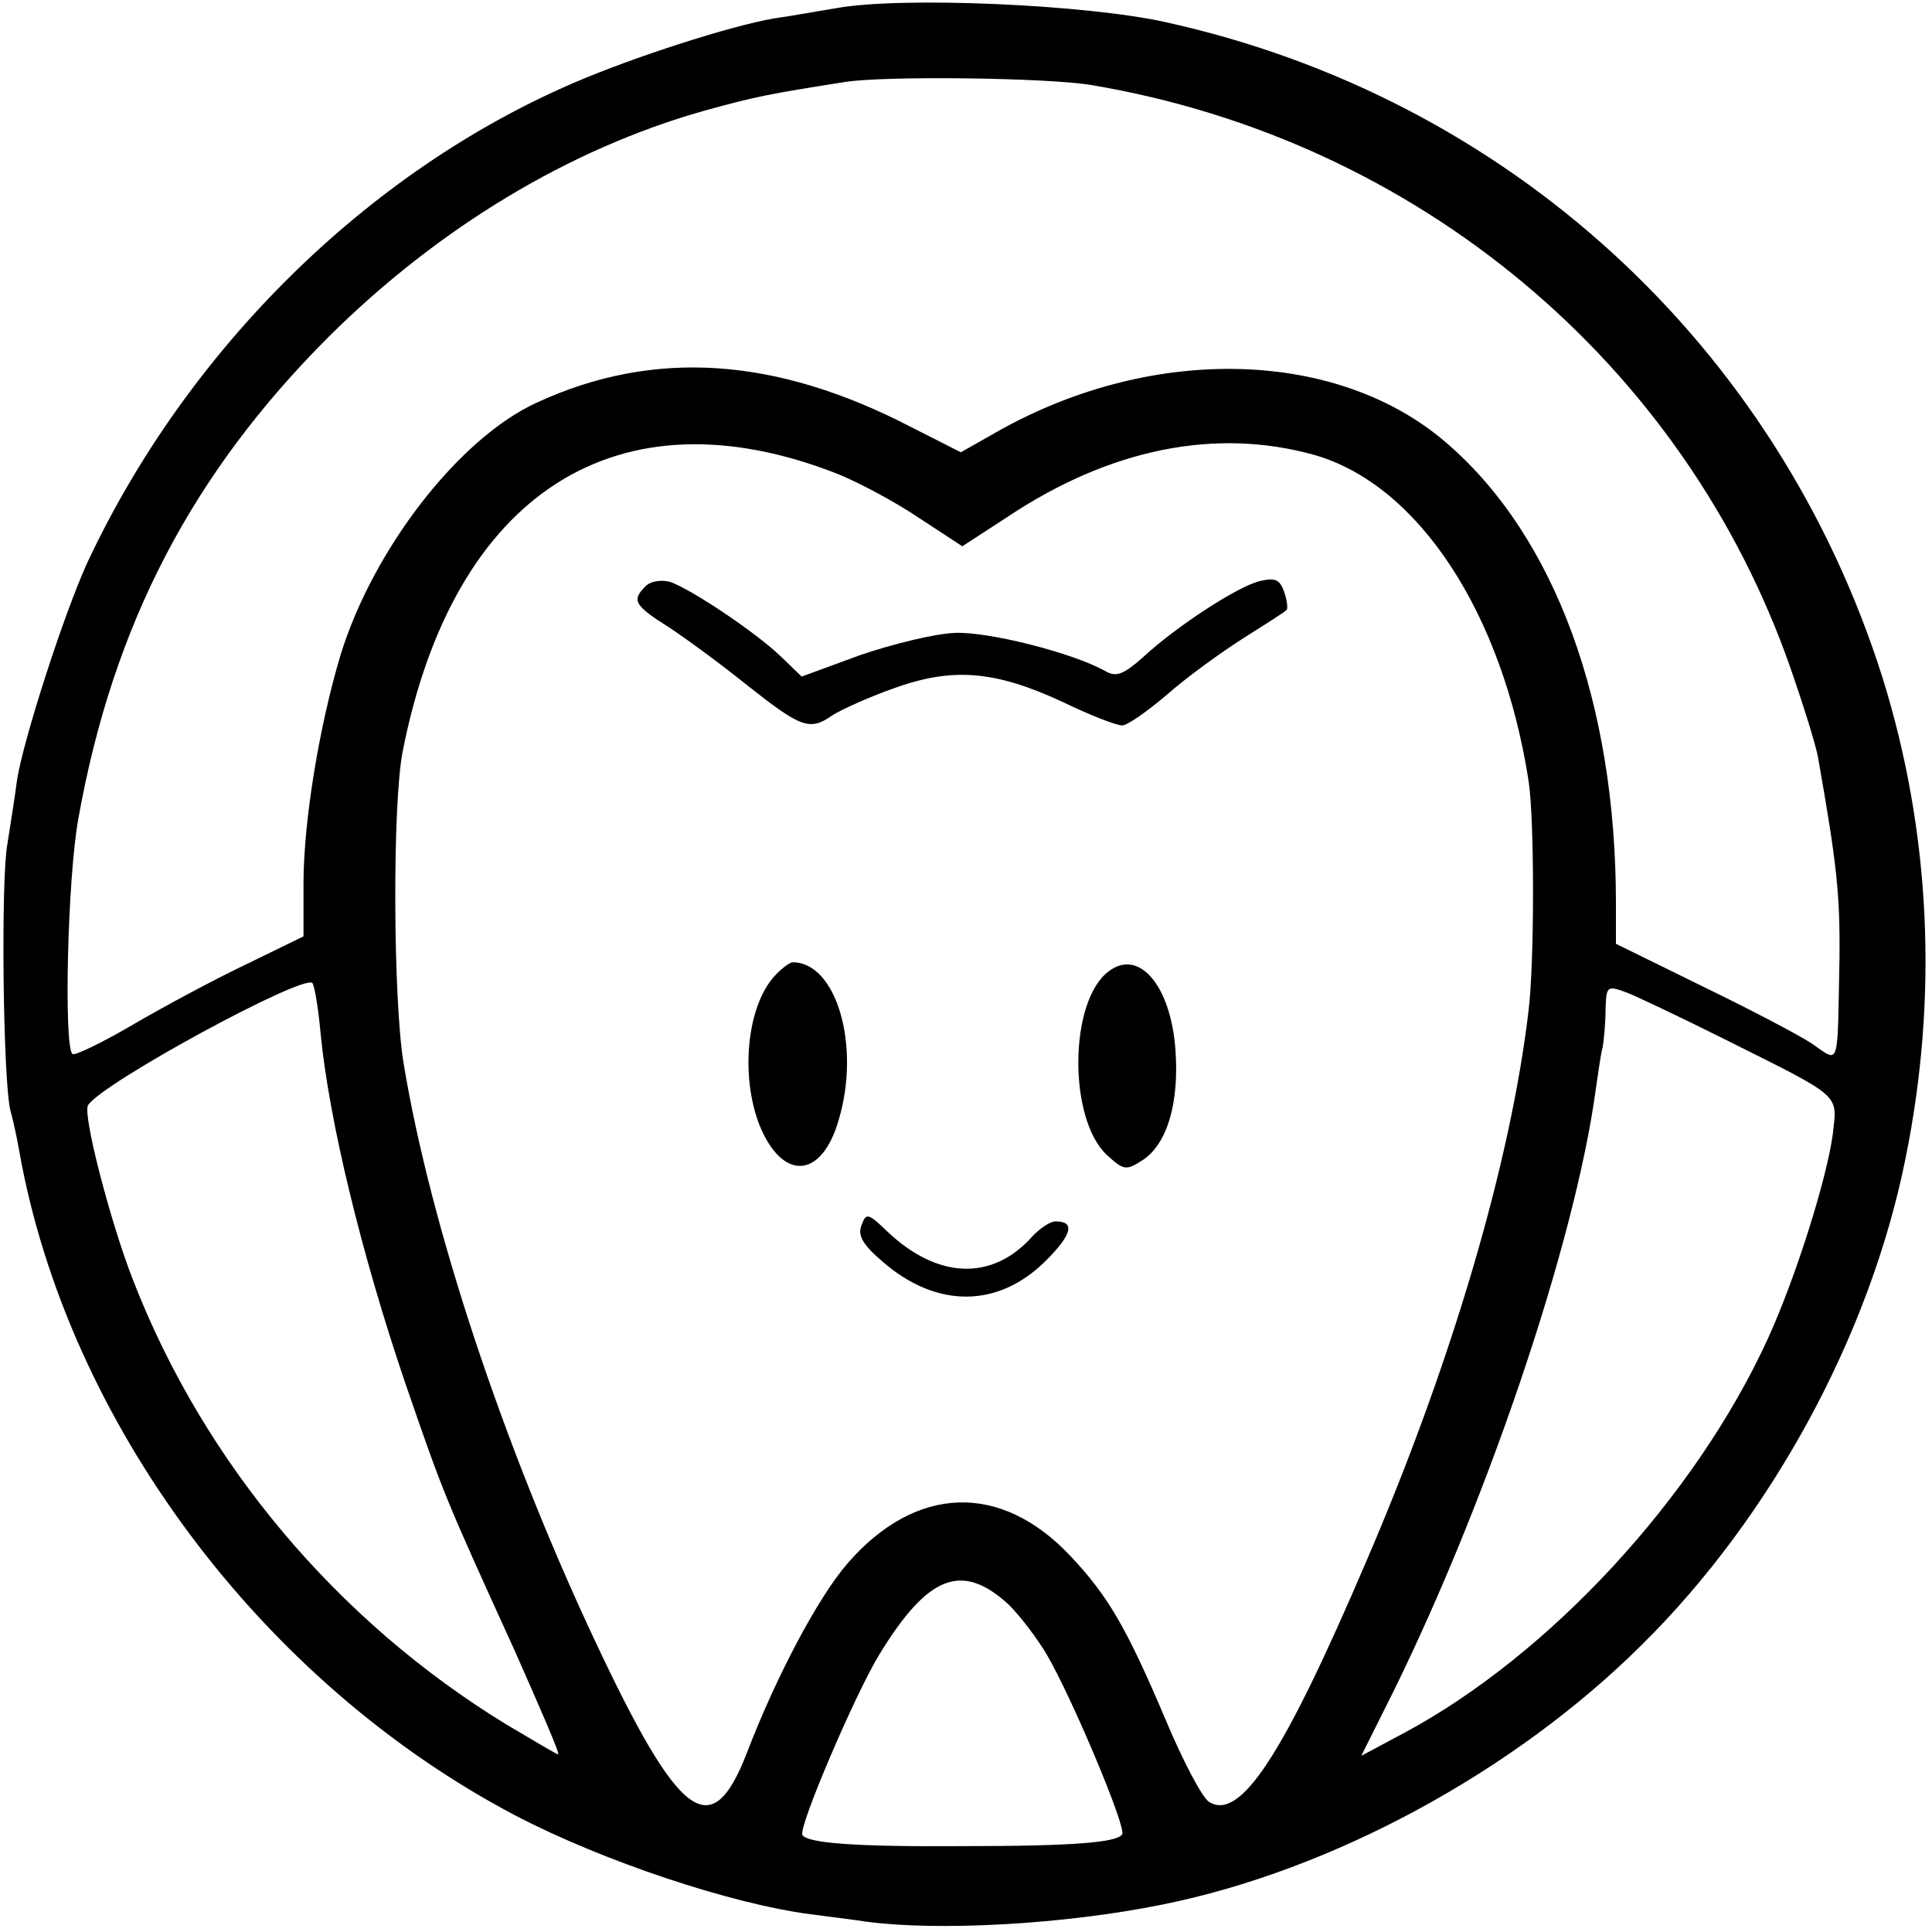
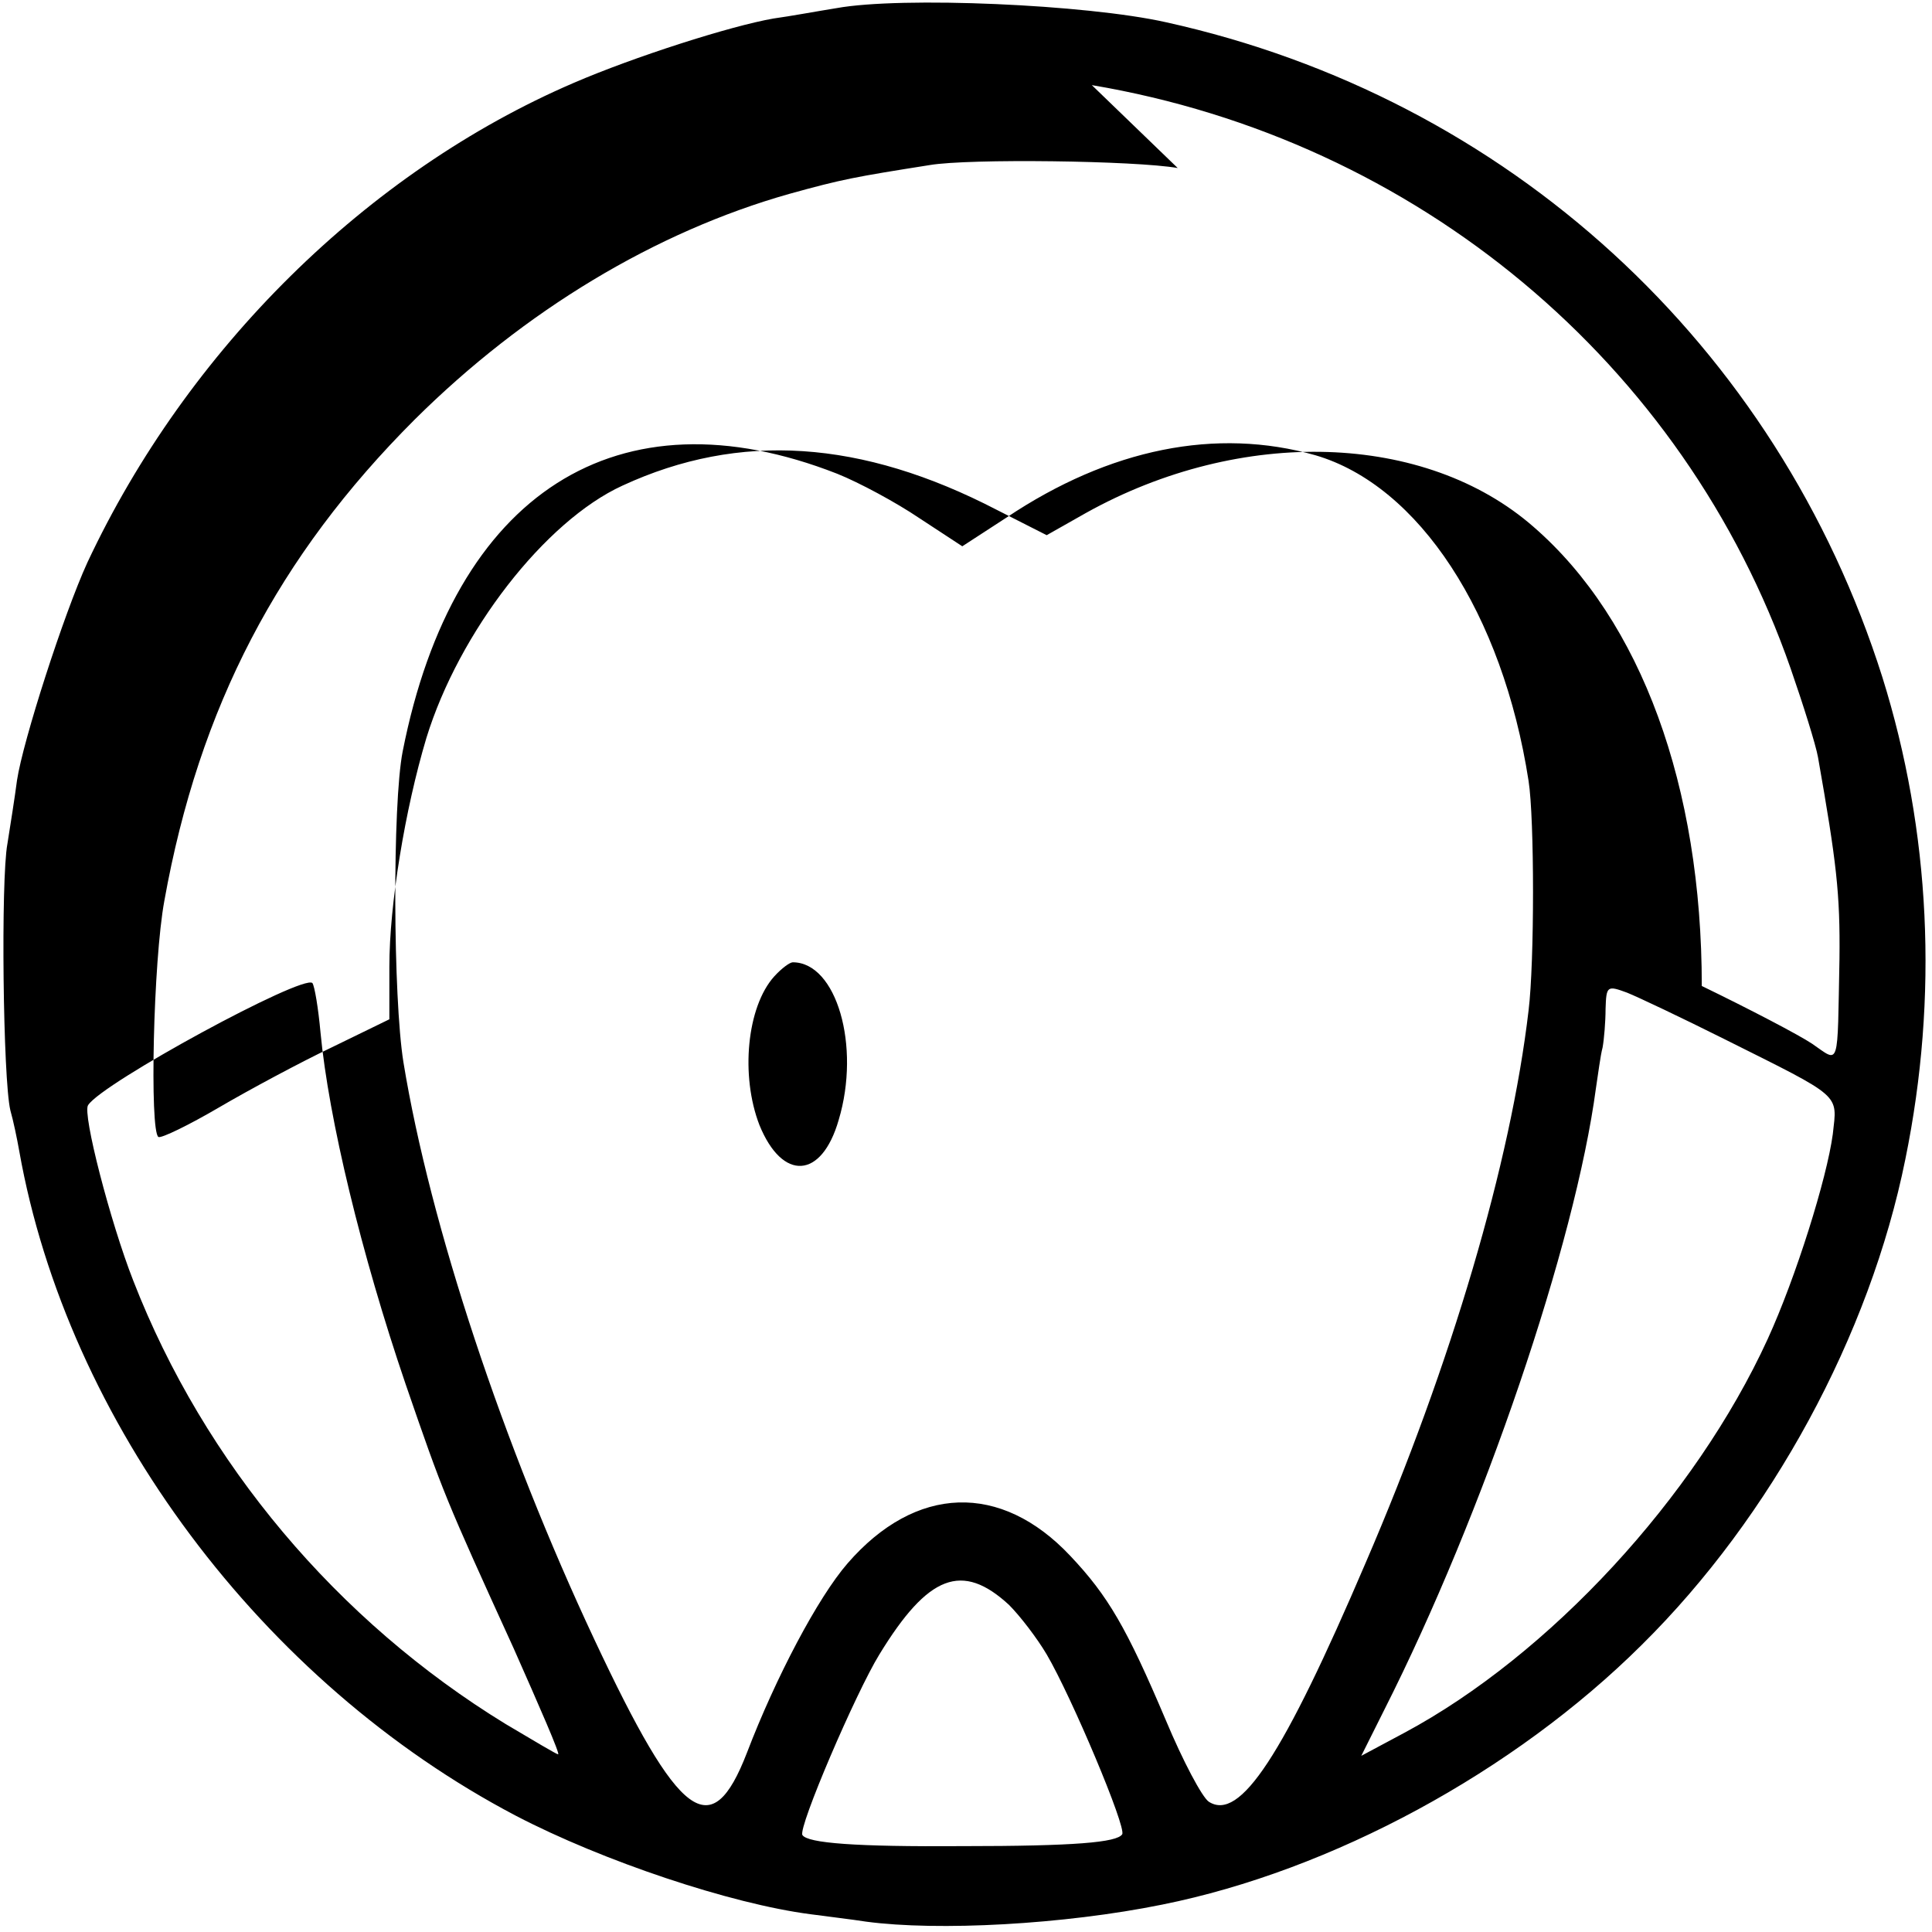
<svg xmlns="http://www.w3.org/2000/svg" version="1.0" width="261pt" height="261pt" viewBox="0 0 261 261" preserveAspectRatio="xMidYMid meet">
  <g transform="translate(0,261) scale(0.1,-0.1)" fill="#000000" stroke="none">
-     <path d="M1130 2599 c-25 -4 -63 -11 -85 -14 -58 -10 -189 -52 -270 -87 -279 -120 -522 -360 -657 -648 -32 -70 -87 -241 -95 -294 -3 -23 -9 -61 -13 -86 -9 -48 -6 -318 4 -360 4 -14 9 -38 12 -55 65 -366 328 -718 671 -898 117 -61 290 -119 398 -133 22 -3 56 -7 75 -10 97 -13 267 -4 400 23 229 46 475 179 648 351 175 173 308 418 356 656 45 220 34 443 -31 651 -142 449 -506 783 -968 885 -107 24 -357 35 -445 19z m345 -104 c439 -74 800 -375 944 -788 17 -49 34 -103 37 -120 25 -142 30 -184 29 -272 -3 -151 1 -141 -37 -115 -18 12 -85 47 -149 78 l-116 57 0 55 c0 270 -82 494 -227 620 -146 128 -395 136 -605 19 l-53 -30 -67 34 c-183 95 -348 106 -506 33 -105 -48 -221 -198 -265 -341 -29 -97 -50 -225 -50 -309 l0 -71 -78 -38 c-42 -20 -111 -57 -152 -81 -41 -24 -78 -42 -82 -40 -12 8 -7 238 8 319 47 262 154 466 338 650 149 148 326 254 506 305 72 20 89 23 190 39 53 9 278 6 335 -4z m-344 -525 c30 -12 80 -39 111 -60 l58 -38 60 39 c139 93 283 122 417 84 140 -41 253 -214 288 -440 8 -51 8 -245 0 -310 -24 -205 -104 -477 -220 -746 -112 -262 -170 -350 -212 -323 -9 6 -35 55 -58 110 -53 125 -78 168 -129 222 -94 100 -209 96 -301 -10 -40 -46 -97 -154 -136 -256 -48 -124 -91 -92 -206 153 -123 262 -222 560 -258 780 -14 87 -15 349 -1 420 69 350 291 491 587 375z m-698 -755 c11 -116 55 -299 115 -475 51 -148 53 -153 146 -357 35 -79 63 -143 60 -143 -2 0 -34 19 -71 41 -227 139 -407 352 -503 599 -31 79 -69 226 -61 237 19 30 290 177 303 165 3 -4 8 -34 11 -67z m1897 -9 c160 -80 152 -73 146 -128 -8 -60 -50 -194 -88 -277 -98 -214 -295 -427 -491 -532 l-58 -31 31 62 c134 265 258 630 286 840 3 19 6 44 9 55 2 11 4 35 4 52 1 31 2 32 29 22 15 -6 74 -34 132 -63z m-967 -764 c15 -15 38 -45 51 -67 34 -58 108 -234 102 -243 -7 -11 -64 -16 -216 -16 -144 -1 -209 4 -216 15 -6 10 72 192 104 244 66 108 112 125 175 67z" />
-     <path d="M872 1818 c-19 -19 -15 -26 31 -55 23 -15 72 -51 108 -80 71 -56 83 -61 114 -39 11 7 48 24 82 36 80 29 137 24 228 -18 37 -18 73 -32 81 -32 7 0 34 19 61 42 26 23 73 57 103 76 30 19 57 36 58 38 2 1 1 12 -3 24 -6 17 -12 20 -33 15 -30 -7 -114 -62 -158 -103 -26 -23 -36 -27 -50 -19 -44 25 -159 54 -204 52 -27 -1 -84 -15 -128 -30 l-79 -29 -29 28 c-36 34 -122 91 -149 100 -12 3 -26 1 -33 -6z" />
+     <path d="M1130 2599 c-25 -4 -63 -11 -85 -14 -58 -10 -189 -52 -270 -87 -279 -120 -522 -360 -657 -648 -32 -70 -87 -241 -95 -294 -3 -23 -9 -61 -13 -86 -9 -48 -6 -318 4 -360 4 -14 9 -38 12 -55 65 -366 328 -718 671 -898 117 -61 290 -119 398 -133 22 -3 56 -7 75 -10 97 -13 267 -4 400 23 229 46 475 179 648 351 175 173 308 418 356 656 45 220 34 443 -31 651 -142 449 -506 783 -968 885 -107 24 -357 35 -445 19z m345 -104 c439 -74 800 -375 944 -788 17 -49 34 -103 37 -120 25 -142 30 -184 29 -272 -3 -151 1 -141 -37 -115 -18 12 -85 47 -149 78 c0 270 -82 494 -227 620 -146 128 -395 136 -605 19 l-53 -30 -67 34 c-183 95 -348 106 -506 33 -105 -48 -221 -198 -265 -341 -29 -97 -50 -225 -50 -309 l0 -71 -78 -38 c-42 -20 -111 -57 -152 -81 -41 -24 -78 -42 -82 -40 -12 8 -7 238 8 319 47 262 154 466 338 650 149 148 326 254 506 305 72 20 89 23 190 39 53 9 278 6 335 -4z m-344 -525 c30 -12 80 -39 111 -60 l58 -38 60 39 c139 93 283 122 417 84 140 -41 253 -214 288 -440 8 -51 8 -245 0 -310 -24 -205 -104 -477 -220 -746 -112 -262 -170 -350 -212 -323 -9 6 -35 55 -58 110 -53 125 -78 168 -129 222 -94 100 -209 96 -301 -10 -40 -46 -97 -154 -136 -256 -48 -124 -91 -92 -206 153 -123 262 -222 560 -258 780 -14 87 -15 349 -1 420 69 350 291 491 587 375z m-698 -755 c11 -116 55 -299 115 -475 51 -148 53 -153 146 -357 35 -79 63 -143 60 -143 -2 0 -34 19 -71 41 -227 139 -407 352 -503 599 -31 79 -69 226 -61 237 19 30 290 177 303 165 3 -4 8 -34 11 -67z m1897 -9 c160 -80 152 -73 146 -128 -8 -60 -50 -194 -88 -277 -98 -214 -295 -427 -491 -532 l-58 -31 31 62 c134 265 258 630 286 840 3 19 6 44 9 55 2 11 4 35 4 52 1 31 2 32 29 22 15 -6 74 -34 132 -63z m-967 -764 c15 -15 38 -45 51 -67 34 -58 108 -234 102 -243 -7 -11 -64 -16 -216 -16 -144 -1 -209 4 -216 15 -6 10 72 192 104 244 66 108 112 125 175 67z" />
    <path d="M1046 1291 c-37 -41 -46 -134 -20 -201 31 -76 84 -73 107 7 30 100 -3 213 -62 213 -4 0 -15 -8 -25 -19z" />
-     <path d="M1498 1298 c-54 -40 -55 -199 -3 -248 23 -21 26 -22 49 -7 33 22 49 77 44 148 -6 87 -49 138 -90 107z" />
-     <path d="M1164 955 c-6 -14 2 -27 29 -50 73 -63 156 -62 220 2 35 35 40 53 13 53 -7 0 -21 -9 -32 -21 -54 -60 -128 -57 -196 8 -25 24 -28 25 -34 8z" />
  </g>
</svg>